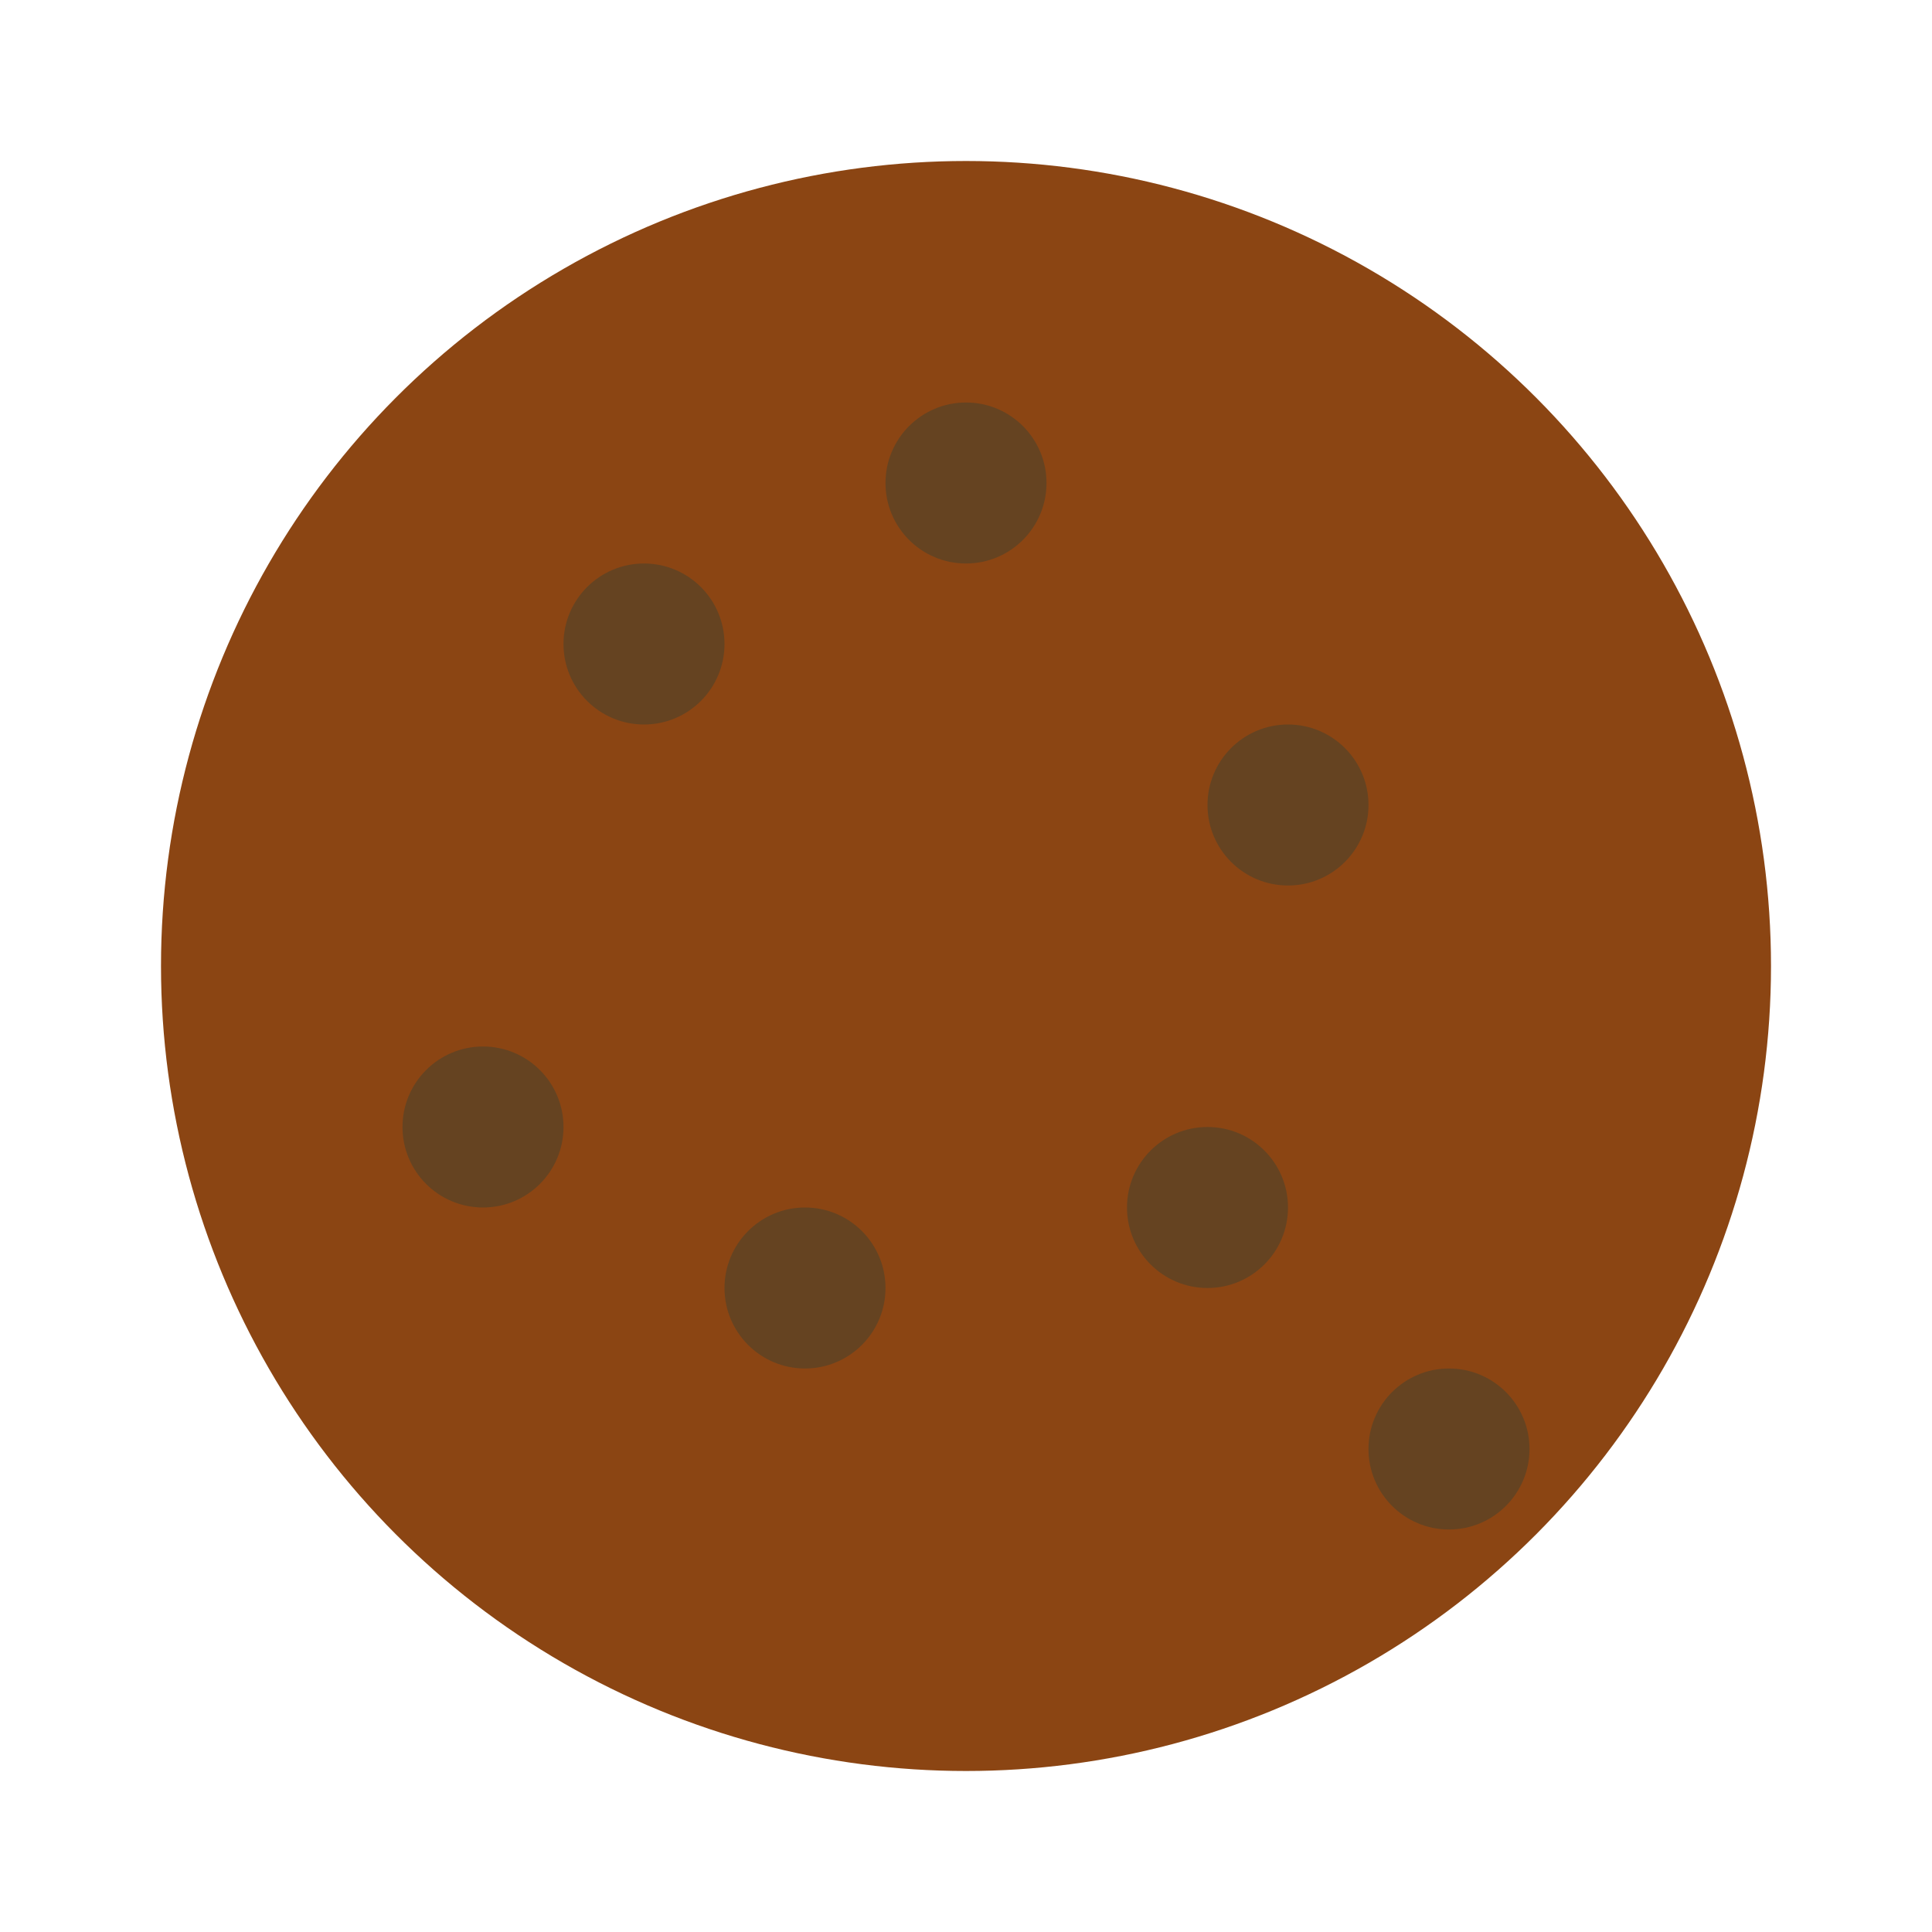
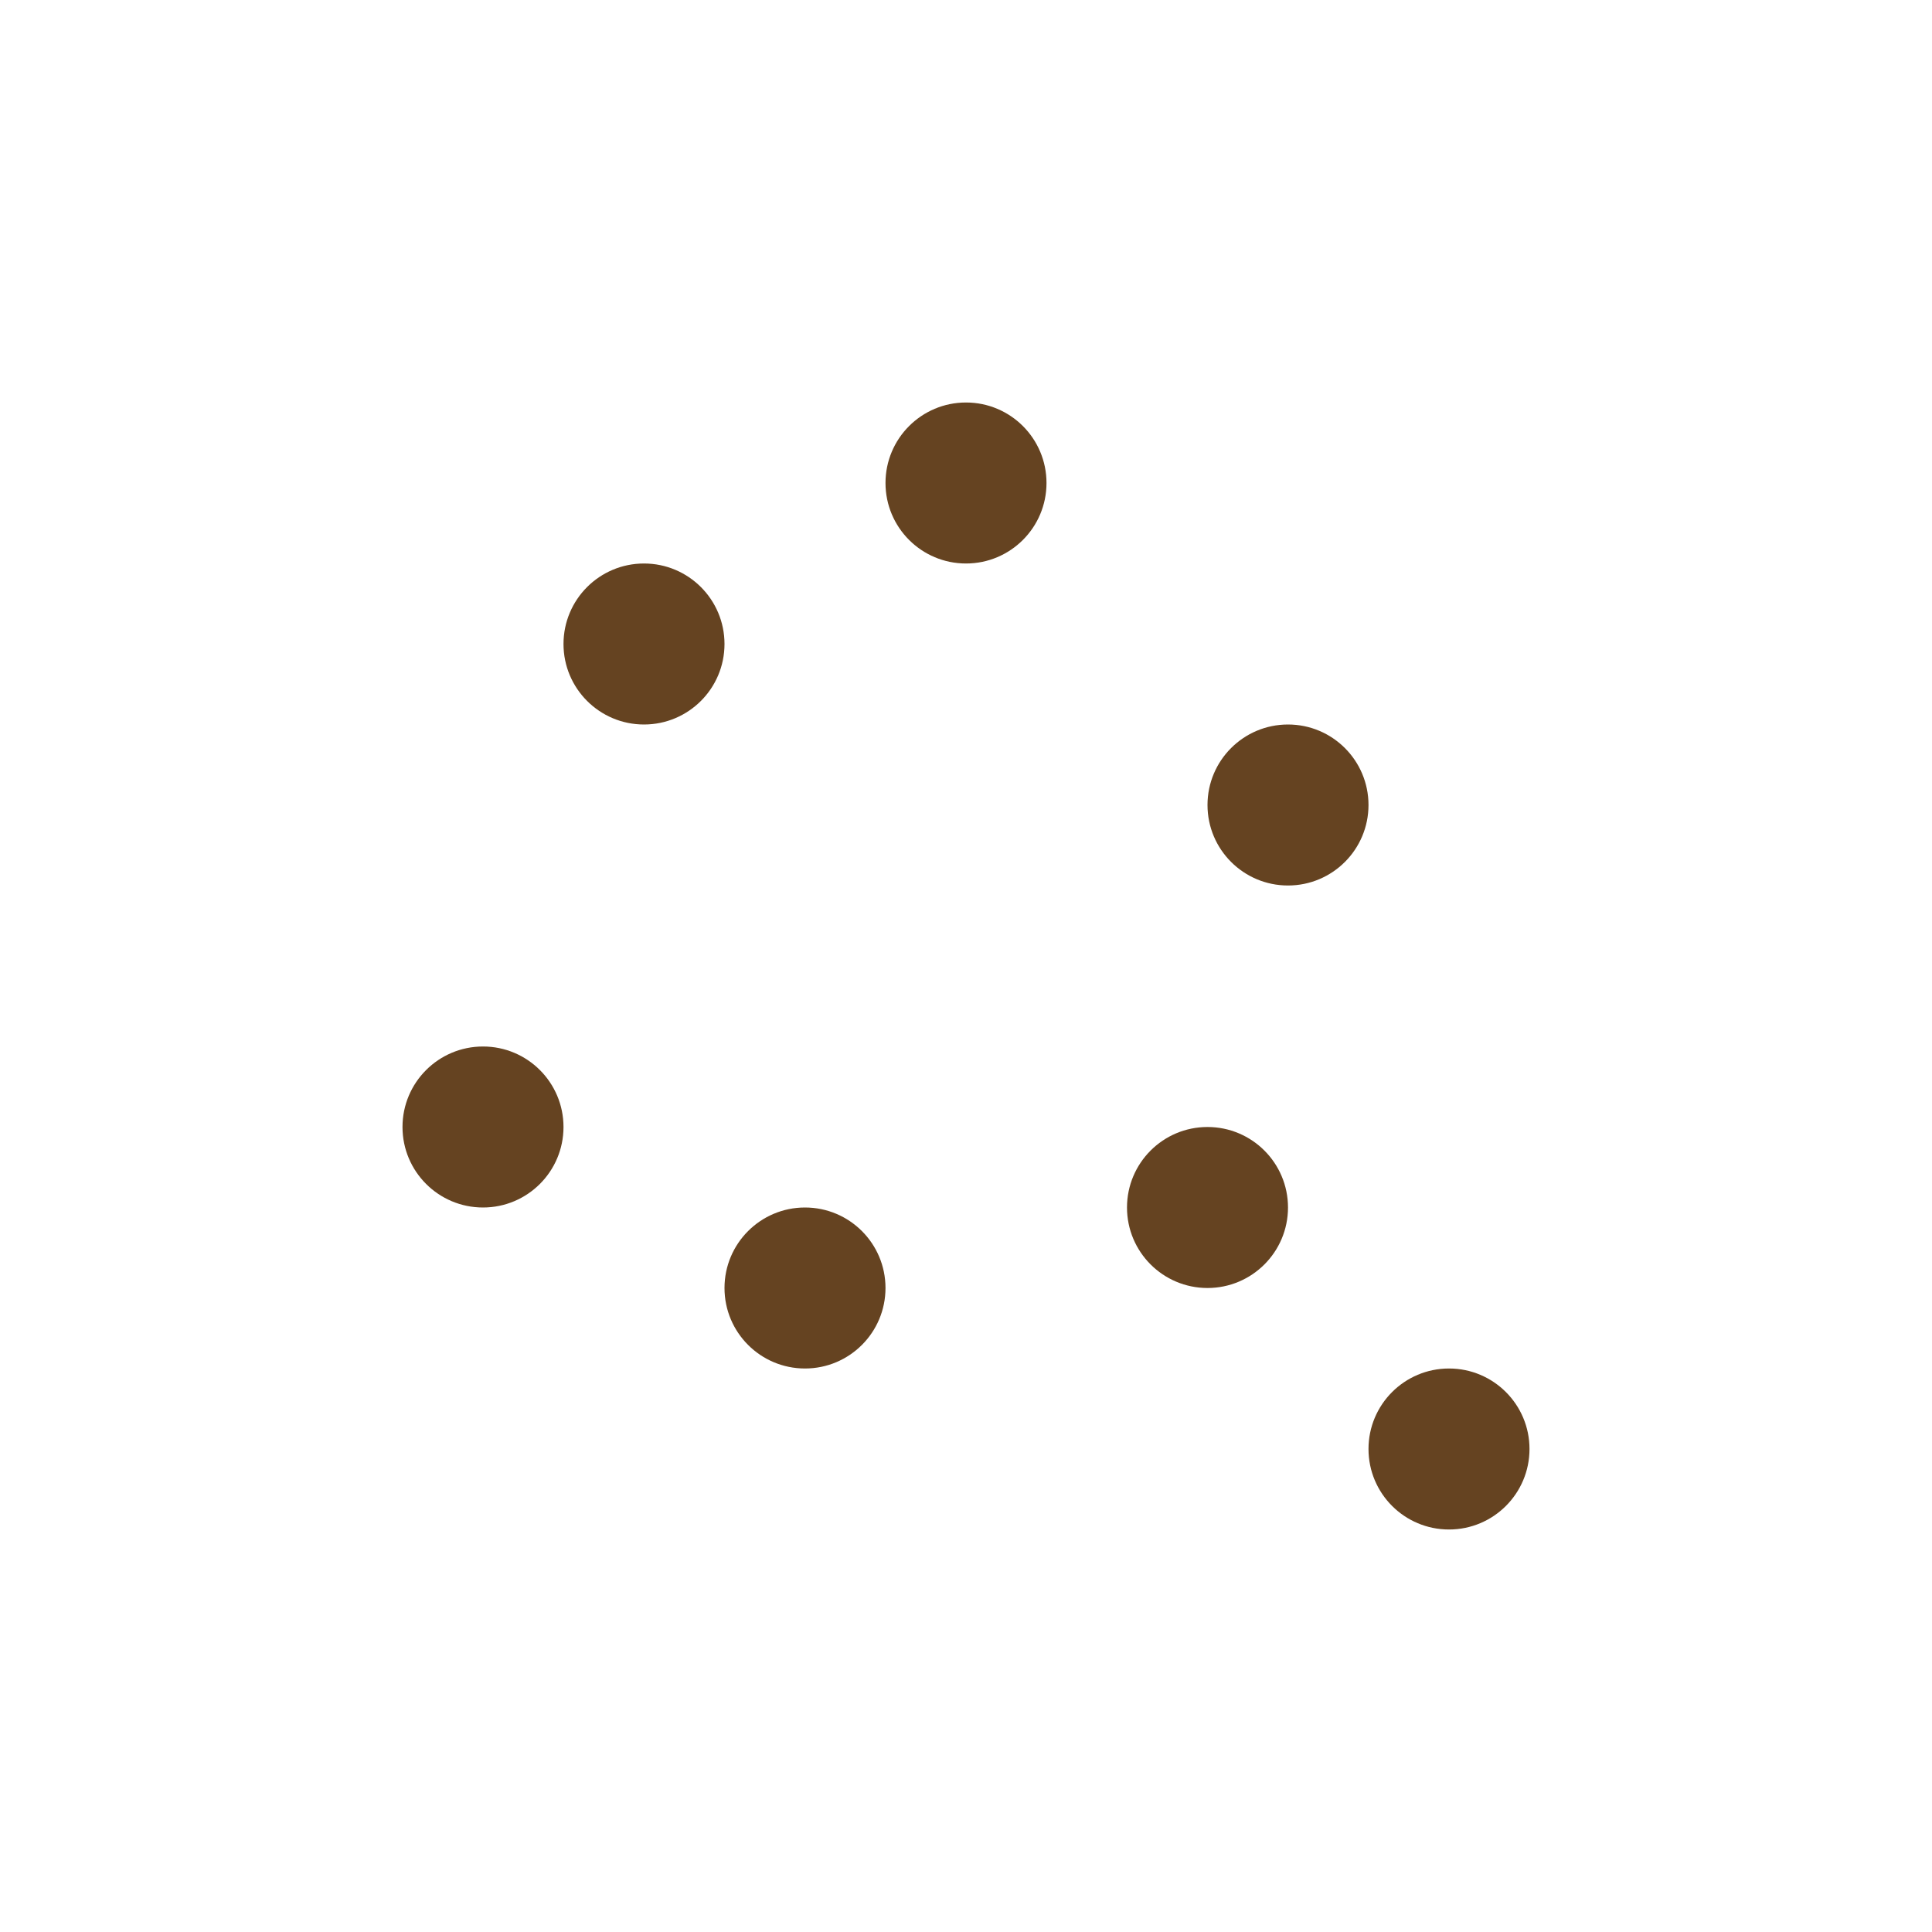
<svg xmlns="http://www.w3.org/2000/svg" viewBox="0 0 24 24" width="24" height="24">
-   <circle cx="12" cy="12" r="10" fill="#8B4513" />
  <circle cx="8" cy="8" r="1" fill="#654321" />
  <circle cx="16" cy="10" r="1" fill="#654321" />
  <circle cx="10" cy="16" r="1" fill="#654321" />
  <circle cx="15" cy="15" r="1" fill="#654321" />
  <circle cx="12" cy="6" r="1" fill="#654321" />
  <circle cx="6" cy="14" r="1" fill="#654321" />
  <circle cx="18" cy="18" r="1" fill="#654321" />
</svg>